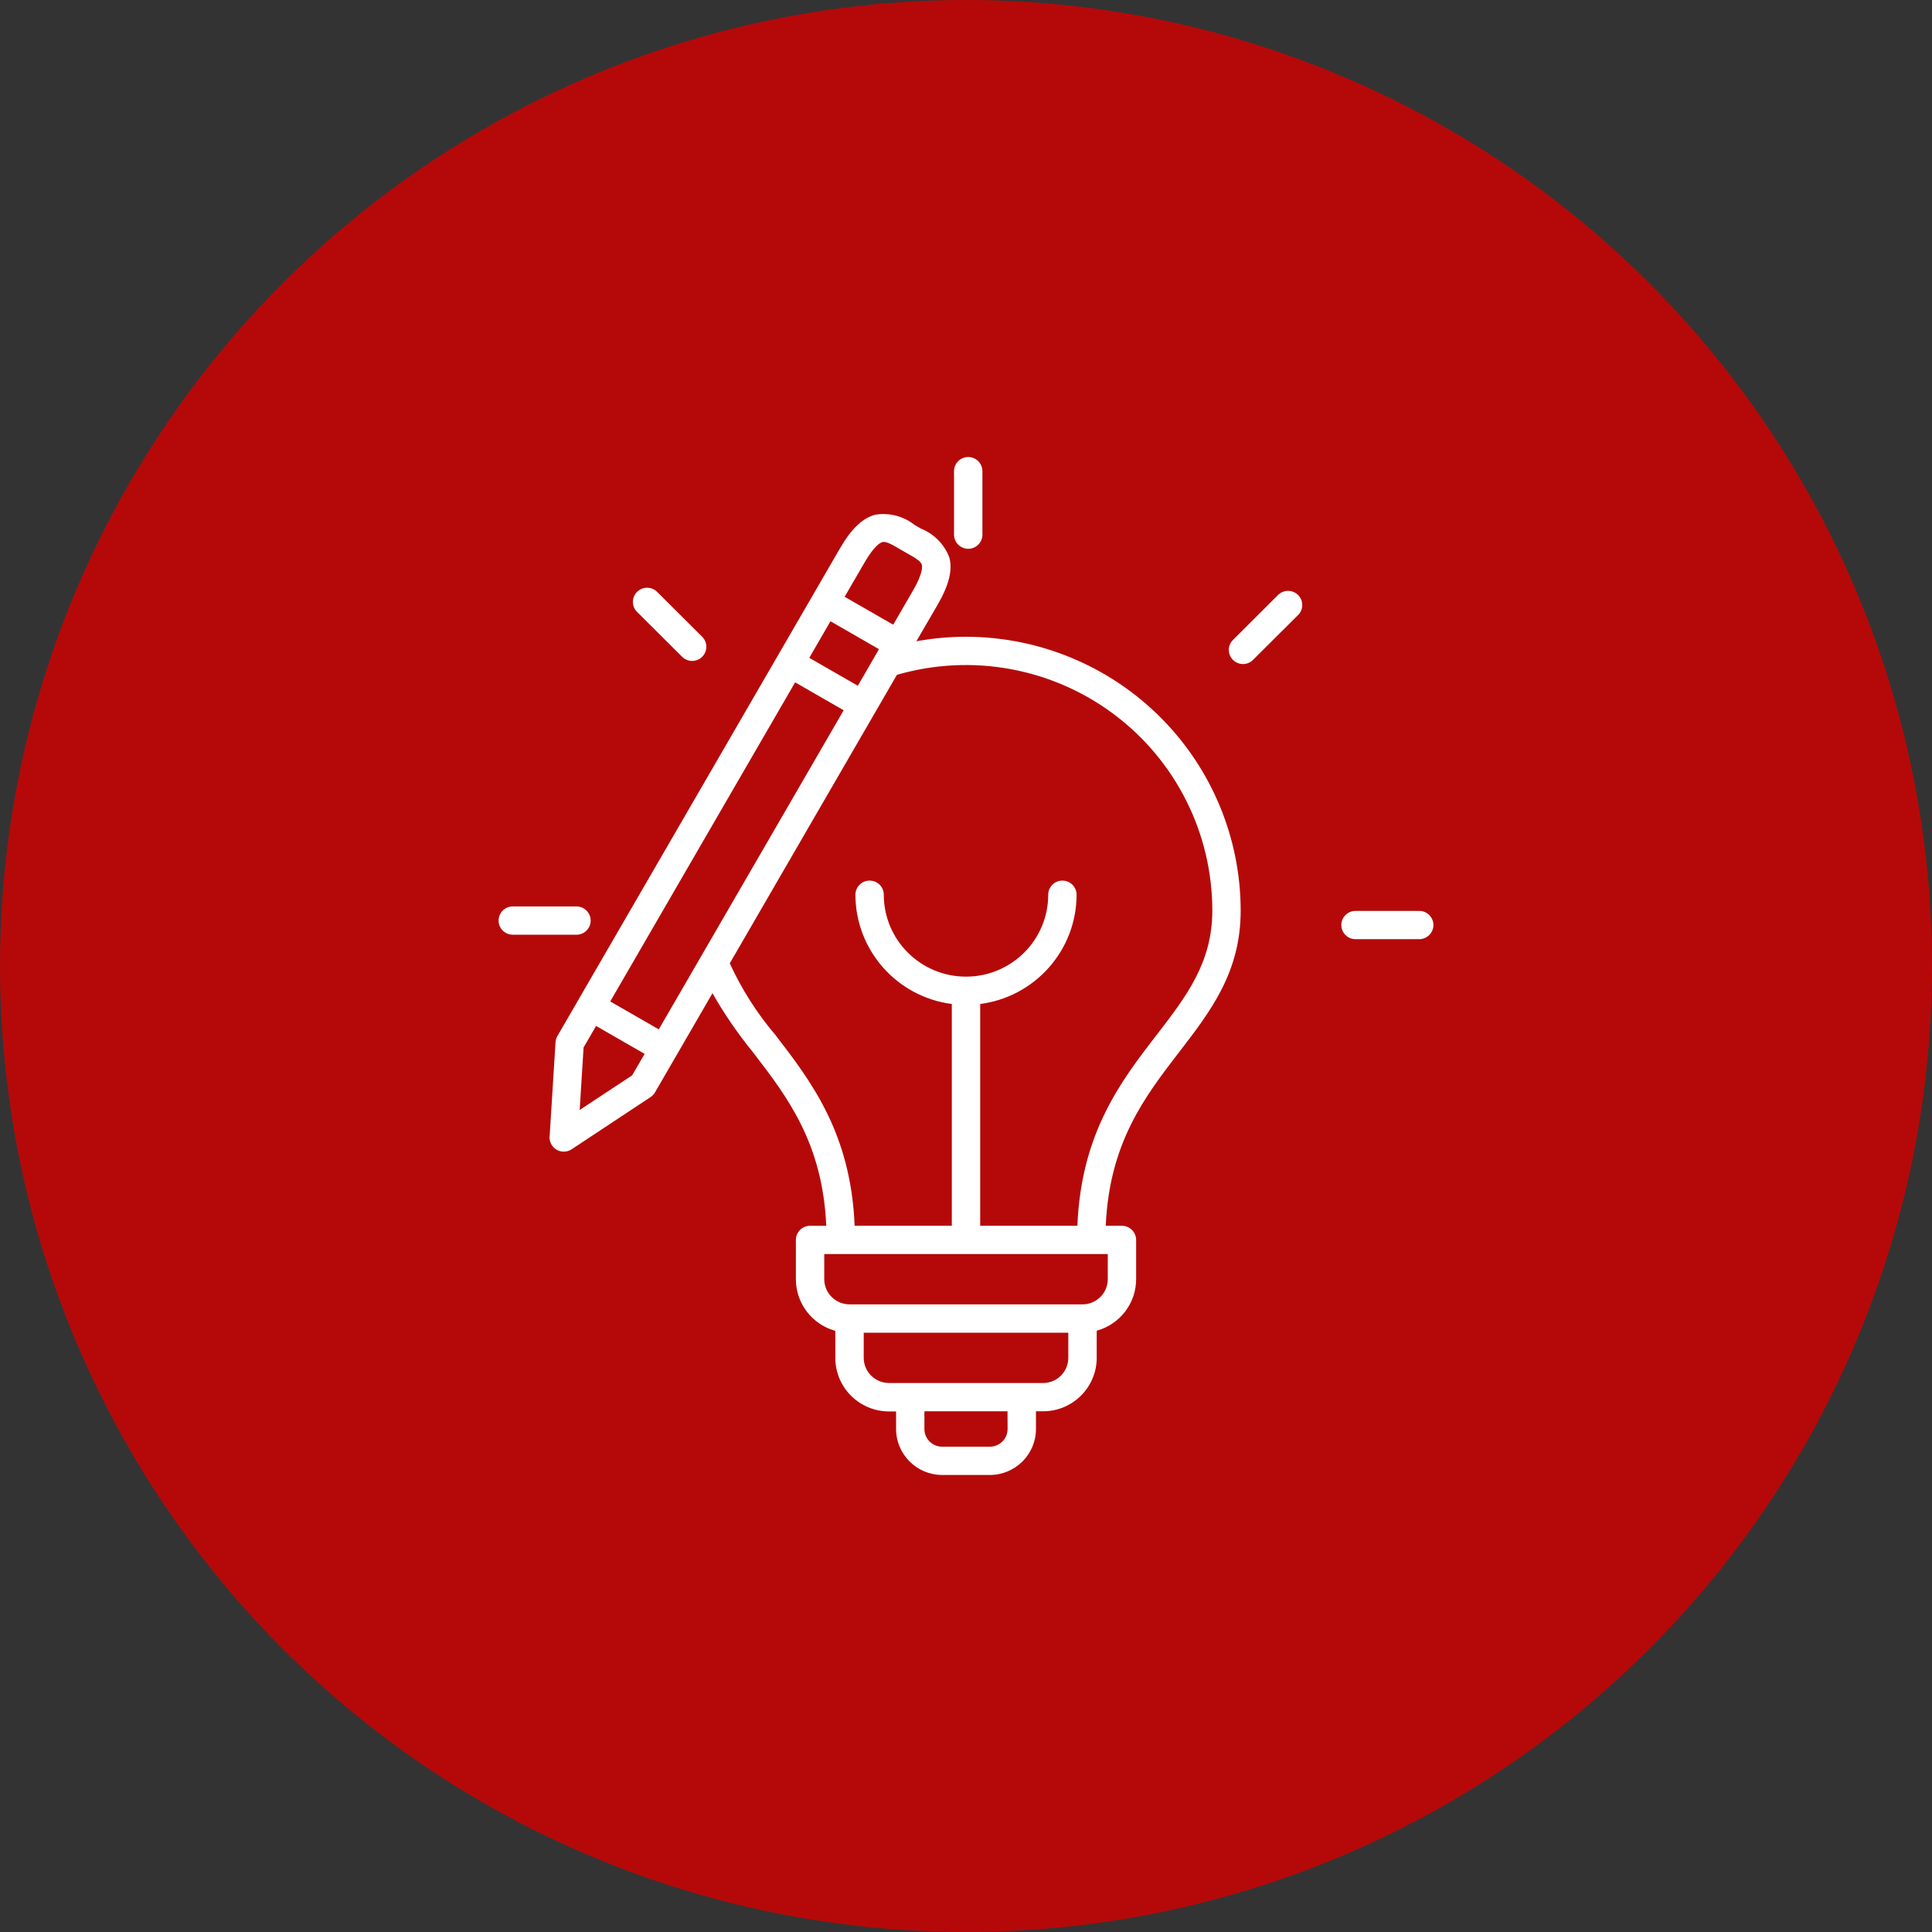
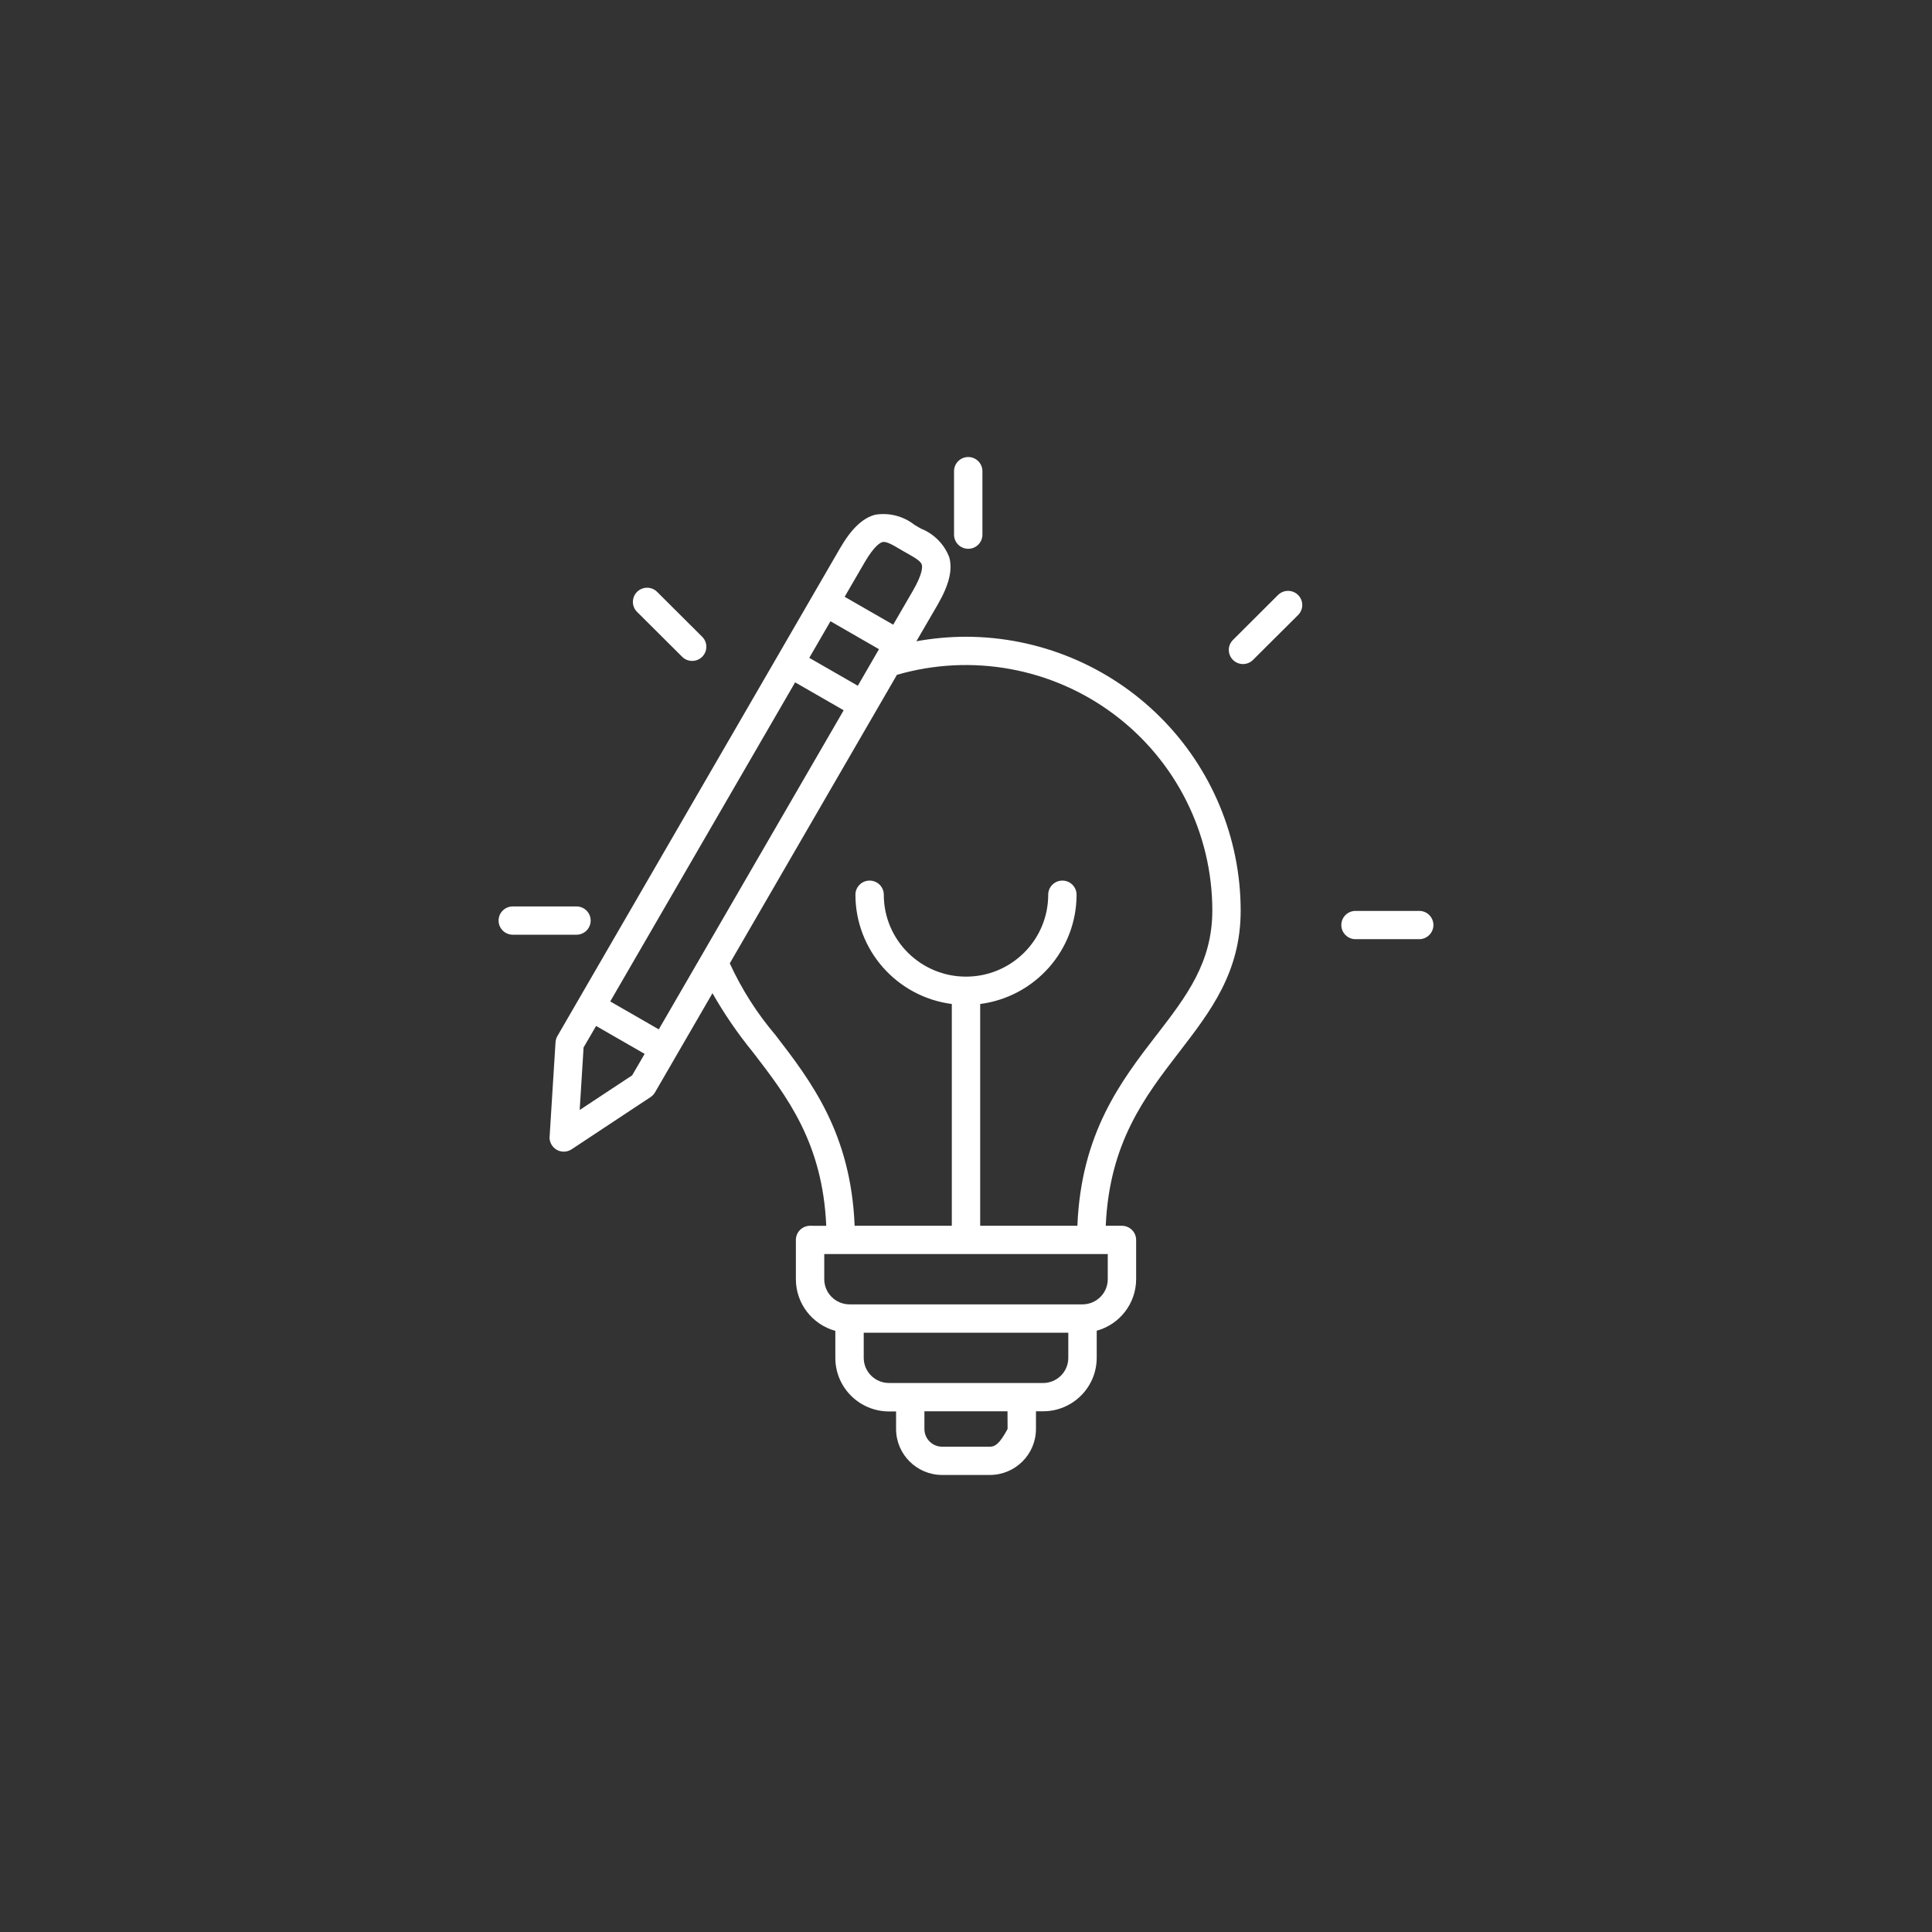
<svg xmlns="http://www.w3.org/2000/svg" width="93" height="93" viewBox="0 0 93 93" fill="none">
  <rect x="0" y="0" width="93" height="93" fill="#333333" stroke="none" />
-   <circle cx="46.5" cy="46.5" r="46.5" fill="#B50909" />
-   <path d="M46.5 30.651C45.7 30.651 44.9 30.726 44.112 30.868L45.134 29.11C45.683 28.161 45.862 27.438 45.696 26.83C45.457 26.2 44.966 25.701 44.34 25.45L44.176 25.356L44.012 25.26V25.258C43.48 24.843 42.797 24.667 42.129 24.777C41.519 24.939 40.979 25.454 40.43 26.402L27.852 48.11L26.83 49.875C26.777 49.966 26.747 50.069 26.741 50.173L26.457 54.713H26.454C26.44 54.971 26.572 55.215 26.796 55.345C27.02 55.475 27.298 55.466 27.515 55.324L31.319 52.808C31.406 52.75 31.479 52.672 31.532 52.58L34.296 47.81C34.866 48.809 35.517 49.76 36.245 50.651C37.895 52.795 39.598 55.011 39.773 59.007L38.994 59.005C38.618 59.005 38.311 59.312 38.311 59.686V61.581C38.313 62.74 39.09 63.754 40.21 64.063V65.368C40.212 66.789 41.367 67.94 42.793 67.942H43.134V68.792C43.139 70.011 44.129 70.998 45.352 71H47.648C48.873 70.998 49.866 70.009 49.868 68.788V67.935H50.209C51.635 67.935 52.79 66.783 52.792 65.364V64.056C53.91 63.748 54.685 62.738 54.69 61.581V59.686C54.69 59.505 54.617 59.333 54.489 59.205C54.361 59.078 54.188 59.005 54.007 59.005H53.227C53.403 55.009 55.106 52.795 56.755 50.651C58.282 48.669 59.722 46.8 59.722 43.827C59.718 40.335 58.324 36.985 55.846 34.516C53.366 32.044 50.007 30.656 46.5 30.651ZM31.712 49.55L29.375 48.206L38.275 32.846L40.612 34.19L31.712 49.55ZM41.293 33.01L38.956 31.666L39.976 29.905L42.311 31.249L41.293 33.01ZM41.613 27.083C42.083 26.272 42.375 26.121 42.477 26.094C42.659 26.047 42.962 26.224 43.314 26.432L43.489 26.534L43.664 26.634C44.02 26.834 44.328 27.008 44.375 27.187C44.402 27.289 44.417 27.616 43.948 28.429L42.996 30.071L40.659 28.727L41.613 27.083ZM27.904 53.431L28.092 50.42L28.694 49.386L31.031 50.73L30.429 51.764L27.904 53.431ZM48.502 68.784V68.786C48.502 69.011 48.413 69.228 48.253 69.388C48.093 69.547 47.875 69.639 47.649 69.639H45.352C44.88 69.639 44.498 69.258 44.498 68.788V67.935H48.498L48.502 68.784ZM50.21 66.572H42.793C42.121 66.572 41.577 66.03 41.577 65.362V64.152H51.424V65.364C51.424 66.032 50.88 66.574 50.208 66.574L50.21 66.572ZM53.324 61.576C53.324 62.246 52.779 62.786 52.109 62.788H40.894C40.223 62.786 39.681 62.248 39.677 61.581V60.366H53.324L53.324 61.576ZM55.674 49.819C53.964 52.038 52.041 54.541 51.862 59.003H47.183V48.329C49.834 47.982 51.819 45.734 51.823 43.069C51.823 42.693 51.518 42.389 51.14 42.389C50.763 42.389 50.457 42.693 50.457 43.069C50.457 45.247 48.686 47.012 46.5 47.012C44.315 47.012 42.543 45.247 42.543 43.069C42.543 42.693 42.238 42.389 41.86 42.389C41.483 42.389 41.177 42.693 41.177 43.069C41.182 45.734 43.166 47.984 45.817 48.329V59.005H41.139C40.96 54.543 39.034 52.04 37.327 49.822C36.439 48.778 35.701 47.618 35.129 46.372L43.175 32.484C46.759 31.445 50.624 32.144 53.61 34.375C56.598 36.606 58.355 40.109 58.357 43.826C58.357 46.336 57.115 47.952 55.674 49.822L55.674 49.819ZM45.924 25.737V22.681C45.924 22.304 46.231 22 46.607 22C46.985 22 47.29 22.304 47.29 22.681V25.737C47.29 26.113 46.985 26.417 46.607 26.417C46.231 26.417 45.924 26.113 45.924 25.737ZM62.486 28.642C62.753 28.908 62.753 29.339 62.486 29.605L60.315 31.766C60.051 32.032 59.617 32.032 59.351 31.766C59.084 31.5 59.084 31.07 59.351 30.805L61.519 28.642C61.786 28.376 62.219 28.376 62.486 28.642ZM69 44.529C69 44.707 68.927 44.882 68.799 45.009C68.671 45.137 68.498 45.209 68.317 45.209H65.25C64.872 45.209 64.567 44.903 64.567 44.529C64.567 44.152 64.872 43.848 65.25 43.848H68.317C68.498 43.848 68.671 43.918 68.799 44.046C68.927 44.173 69 44.348 69 44.529ZM27.75 44.994H24.683C24.305 44.994 24 44.688 24 44.314C24 43.937 24.305 43.633 24.683 43.633H27.75C28.128 43.633 28.433 43.937 28.433 44.314C28.433 44.688 28.128 44.994 27.75 44.994ZM30.666 29.454C30.399 29.189 30.399 28.757 30.666 28.491C30.932 28.225 31.366 28.225 31.632 28.491L33.801 30.652C34.068 30.918 34.068 31.349 33.801 31.615C33.534 31.881 33.103 31.881 32.836 31.615L30.666 29.454Z" fill="white" />
+   <path d="M46.5 30.651C45.7 30.651 44.9 30.726 44.112 30.868L45.134 29.11C45.683 28.161 45.862 27.438 45.696 26.83C45.457 26.2 44.966 25.701 44.34 25.45L44.176 25.356L44.012 25.26V25.258C43.48 24.843 42.797 24.667 42.129 24.777C41.519 24.939 40.979 25.454 40.43 26.402L27.852 48.11L26.83 49.875C26.777 49.966 26.747 50.069 26.741 50.173L26.457 54.713H26.454C26.44 54.971 26.572 55.215 26.796 55.345C27.02 55.475 27.298 55.466 27.515 55.324L31.319 52.808C31.406 52.75 31.479 52.672 31.532 52.58L34.296 47.81C34.866 48.809 35.517 49.76 36.245 50.651C37.895 52.795 39.598 55.011 39.773 59.007L38.994 59.005C38.618 59.005 38.311 59.312 38.311 59.686V61.581C38.313 62.74 39.09 63.754 40.21 64.063V65.368C40.212 66.789 41.367 67.94 42.793 67.942H43.134V68.792C43.139 70.011 44.129 70.998 45.352 71H47.648C48.873 70.998 49.866 70.009 49.868 68.788V67.935H50.209C51.635 67.935 52.79 66.783 52.792 65.364V64.056C53.91 63.748 54.685 62.738 54.69 61.581V59.686C54.69 59.505 54.617 59.333 54.489 59.205C54.361 59.078 54.188 59.005 54.007 59.005H53.227C53.403 55.009 55.106 52.795 56.755 50.651C58.282 48.669 59.722 46.8 59.722 43.827C59.718 40.335 58.324 36.985 55.846 34.516C53.366 32.044 50.007 30.656 46.5 30.651ZM31.712 49.55L29.375 48.206L38.275 32.846L40.612 34.19L31.712 49.55ZM41.293 33.01L38.956 31.666L39.976 29.905L42.311 31.249L41.293 33.01ZM41.613 27.083C42.083 26.272 42.375 26.121 42.477 26.094C42.659 26.047 42.962 26.224 43.314 26.432L43.489 26.534L43.664 26.634C44.02 26.834 44.328 27.008 44.375 27.187C44.402 27.289 44.417 27.616 43.948 28.429L42.996 30.071L40.659 28.727L41.613 27.083ZM27.904 53.431L28.092 50.42L28.694 49.386L31.031 50.73L30.429 51.764L27.904 53.431ZM48.502 68.784V68.786C48.093 69.547 47.875 69.639 47.649 69.639H45.352C44.88 69.639 44.498 69.258 44.498 68.788V67.935H48.498L48.502 68.784ZM50.21 66.572H42.793C42.121 66.572 41.577 66.03 41.577 65.362V64.152H51.424V65.364C51.424 66.032 50.88 66.574 50.208 66.574L50.21 66.572ZM53.324 61.576C53.324 62.246 52.779 62.786 52.109 62.788H40.894C40.223 62.786 39.681 62.248 39.677 61.581V60.366H53.324L53.324 61.576ZM55.674 49.819C53.964 52.038 52.041 54.541 51.862 59.003H47.183V48.329C49.834 47.982 51.819 45.734 51.823 43.069C51.823 42.693 51.518 42.389 51.14 42.389C50.763 42.389 50.457 42.693 50.457 43.069C50.457 45.247 48.686 47.012 46.5 47.012C44.315 47.012 42.543 45.247 42.543 43.069C42.543 42.693 42.238 42.389 41.86 42.389C41.483 42.389 41.177 42.693 41.177 43.069C41.182 45.734 43.166 47.984 45.817 48.329V59.005H41.139C40.96 54.543 39.034 52.04 37.327 49.822C36.439 48.778 35.701 47.618 35.129 46.372L43.175 32.484C46.759 31.445 50.624 32.144 53.61 34.375C56.598 36.606 58.355 40.109 58.357 43.826C58.357 46.336 57.115 47.952 55.674 49.822L55.674 49.819ZM45.924 25.737V22.681C45.924 22.304 46.231 22 46.607 22C46.985 22 47.29 22.304 47.29 22.681V25.737C47.29 26.113 46.985 26.417 46.607 26.417C46.231 26.417 45.924 26.113 45.924 25.737ZM62.486 28.642C62.753 28.908 62.753 29.339 62.486 29.605L60.315 31.766C60.051 32.032 59.617 32.032 59.351 31.766C59.084 31.5 59.084 31.07 59.351 30.805L61.519 28.642C61.786 28.376 62.219 28.376 62.486 28.642ZM69 44.529C69 44.707 68.927 44.882 68.799 45.009C68.671 45.137 68.498 45.209 68.317 45.209H65.25C64.872 45.209 64.567 44.903 64.567 44.529C64.567 44.152 64.872 43.848 65.25 43.848H68.317C68.498 43.848 68.671 43.918 68.799 44.046C68.927 44.173 69 44.348 69 44.529ZM27.75 44.994H24.683C24.305 44.994 24 44.688 24 44.314C24 43.937 24.305 43.633 24.683 43.633H27.75C28.128 43.633 28.433 43.937 28.433 44.314C28.433 44.688 28.128 44.994 27.75 44.994ZM30.666 29.454C30.399 29.189 30.399 28.757 30.666 28.491C30.932 28.225 31.366 28.225 31.632 28.491L33.801 30.652C34.068 30.918 34.068 31.349 33.801 31.615C33.534 31.881 33.103 31.881 32.836 31.615L30.666 29.454Z" fill="white" />
</svg>